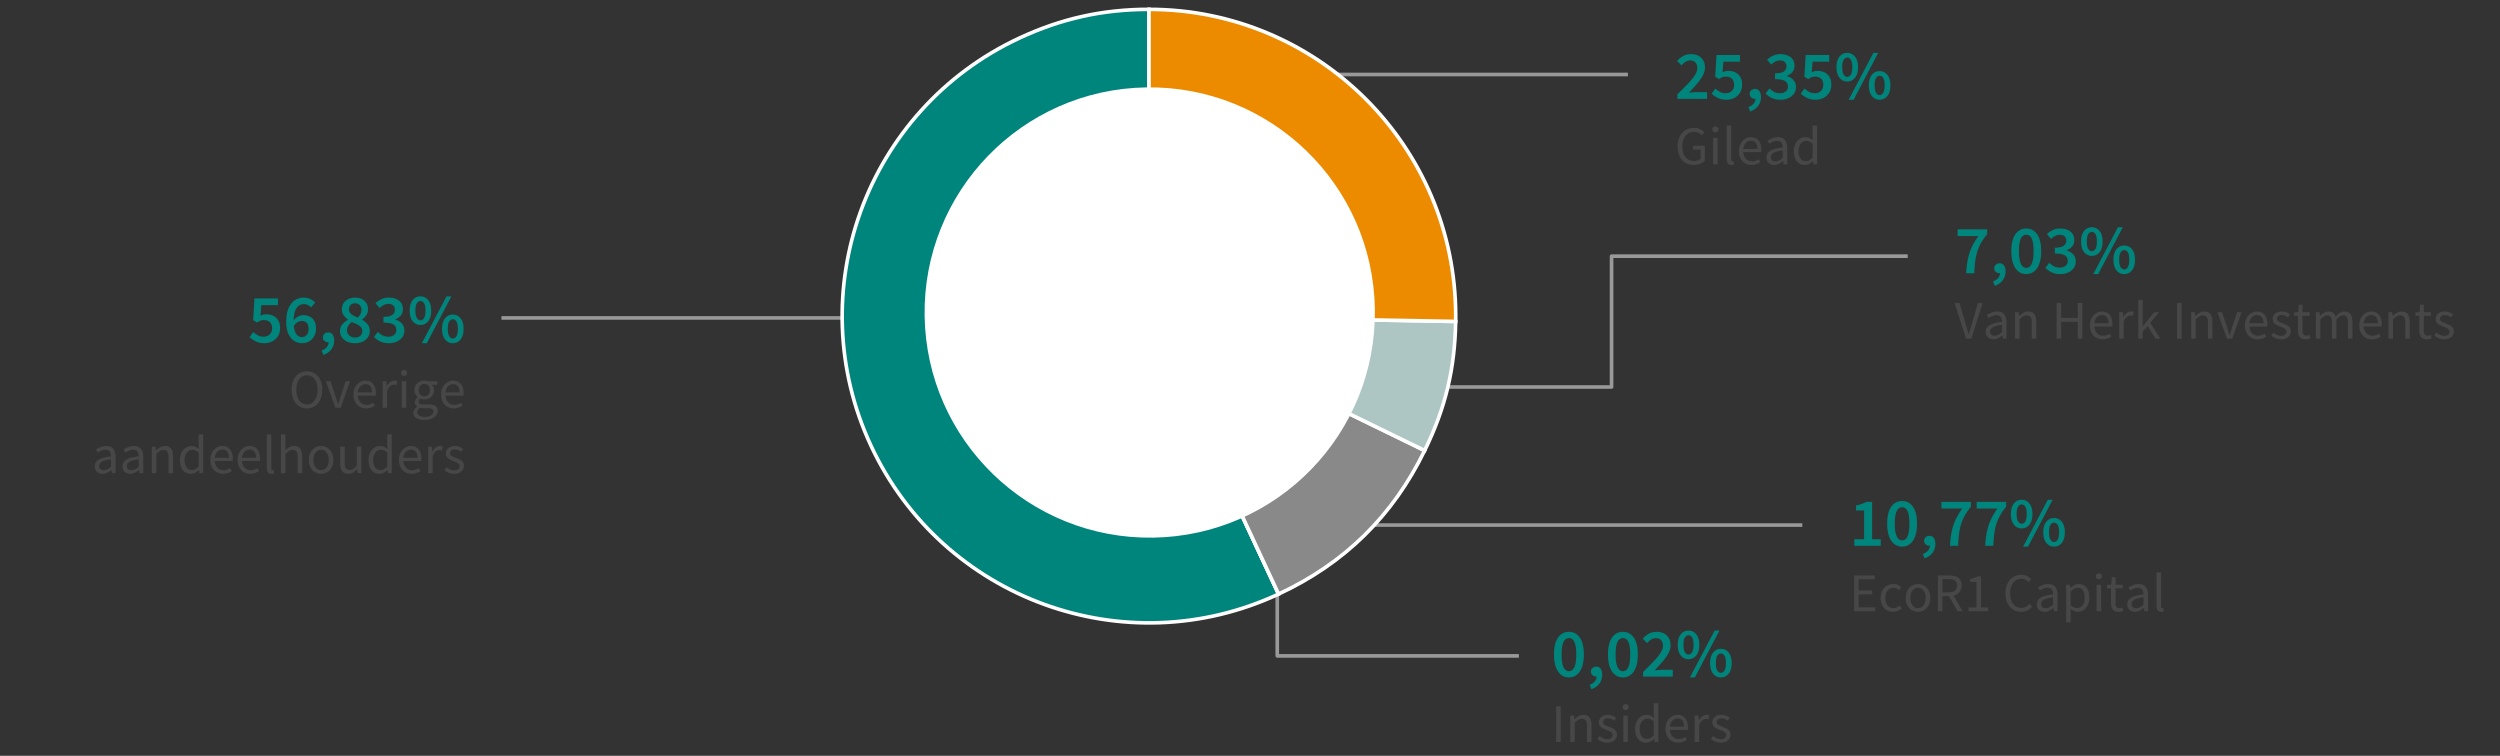
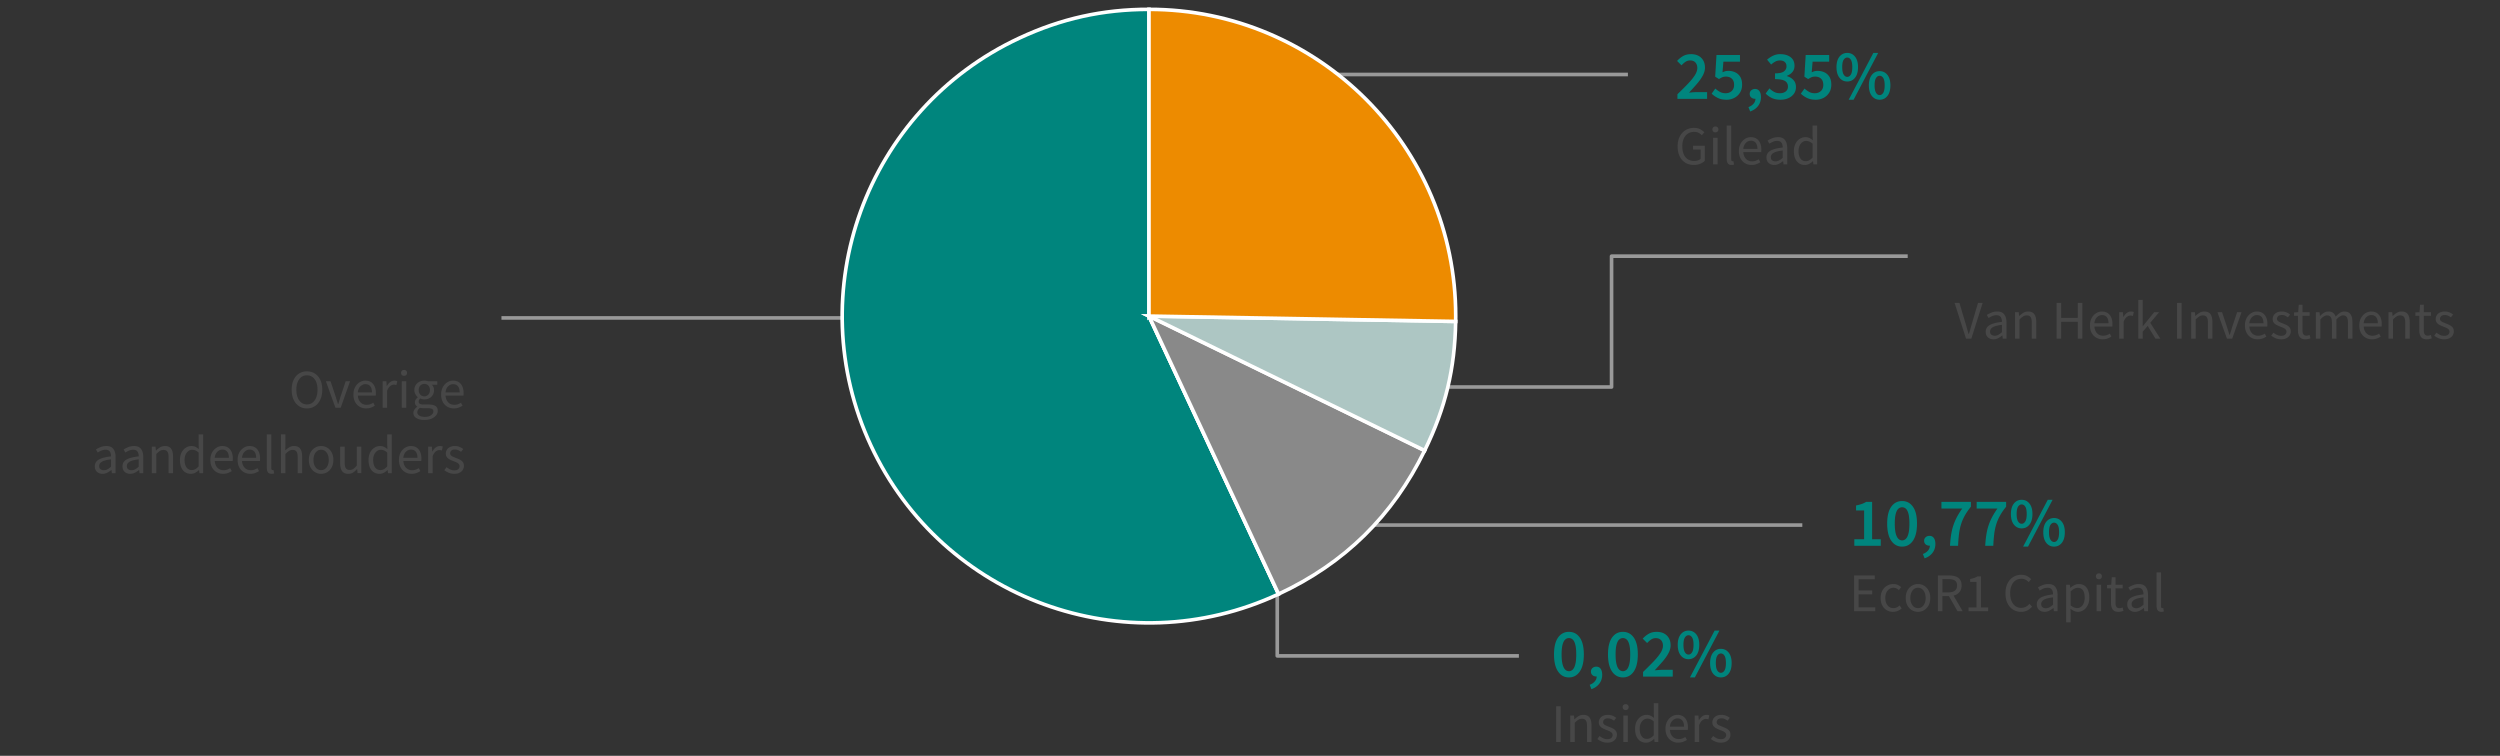
<svg xmlns="http://www.w3.org/2000/svg" width="688" height="208" viewBox="0 0 688 208">
  <rect x="0" y="0" width="688" height="208" fill="#333333" stroke="none" />
  <path fill="none" stroke="#999" stroke-linejoin="round" d="M351.5 133v47.5H418M138 87.5h146M366.5 81V20.5H448M353 106.5h90.5v-36H525M339 123.5h38.5v21H496" />
  <g stroke="#fff">
    <path d="M316.199 86.985l35.674 76.504c-42.252 19.703-92.476 1.423-112.178-40.83-19.703-42.252-1.423-92.476 40.83-112.178 11.534-5.379 22.947-7.91 35.674-7.91v84.414z" fill="#00857d" stroke-miterlimit="10" />
    <path fill="#ffc000" stroke-miterlimit="10" d="M316.199 86.985l35.674 76.504h0L316.2 86.985z" />
    <path d="M316.199 86.985l75.87 37.004c-8.788 18.018-22.027 31.028-40.196 39.5L316.2 86.985z" fill="#898989" stroke-miterlimit="8" />
    <path d="M316.199 86.985l84.4 1.473c-.228 13.098-2.787 23.757-8.53 35.531l-75.87-37.004z" fill="#adc6c3" fill-rule="evenodd" stroke-miterlimit="10" />
    <path d="M316.199 86.985V2.572c46.62 0 84.413 37.793 84.413 84.413 0 .653-.001.82-.013 1.473l-84.4-1.473z" fill="#ed8b00" fill-rule="evenodd" stroke-miterlimit="10" />
  </g>
-   <circle cx="316.408" cy="86.005" r="61.963" transform="rotate(-.901 316.408 86.005)" fill="#fff" />
  <g>
    <path d="M461.625 27.217v-1.273c1.127-1.089 2.1-2.061 2.917-2.916.816-.855 1.447-1.634 1.89-2.337.443-.703.665-1.358.665-1.967 0-.633-.17-1.14-.514-1.52-.341-.38-.835-.57-1.48-.57-.47 0-.897.133-1.284.4a6.07 6.07 0 00-1.073.95l-1.216-1.217c.557-.595 1.134-1.054 1.73-1.377.594-.323 1.303-.485 2.127-.485 1.165 0 2.093.336 2.783 1.007.69.672 1.036 1.57 1.036 2.698 0 .71-.2 1.435-.6 2.176-.398.74-.93 1.498-1.595 2.27a74.582 74.582 0 01-2.194 2.432c.316-.025.658-.053 1.026-.085.367-.032.697-.048.988-.048h2.963v1.862h-8.17zM475.171 27.445c-.975 0-1.796-.168-2.46-.503s-1.22-.725-1.663-1.169l1.007-1.406c.367.342.78.643 1.236.903s.987.39 1.595.39c.671 0 1.229-.203 1.672-.609.443-.405.665-.975.665-1.71 0-.722-.202-1.279-.607-1.672-.407-.392-.945-.589-1.616-.589-.392 0-.722.054-.988.162a5.796 5.796 0 00-.95.522l-1.045-.665.361-5.966h6.46v1.843h-4.56l-.246 2.926c.253-.126.503-.224.75-.294s.528-.105.845-.105c.697 0 1.33.133 1.9.4.57.265 1.03.677 1.378 1.234.348.558.522 1.273.522 2.147s-.199 1.622-.598 2.242a3.981 3.981 0 01-1.568 1.425 4.531 4.531 0 01-2.09.494zM481.65 30.675l-.475-1.196c.621-.242 1.1-.568 1.435-.979.336-.412.497-.852.484-1.32h-.17c-.368 0-.694-.117-.98-.352-.283-.234-.426-.567-.426-.998 0-.405.146-.731.437-.978a1.54 1.54 0 011.026-.37c.519 0 .92.196 1.206.588s.428.944.428 1.653c0 .925-.26 1.732-.78 2.423-.52.69-1.247 1.2-2.184 1.53zM490.01 27.445c-.976 0-1.796-.168-2.46-.503s-1.214-.738-1.644-1.207l1.045-1.406c.367.368.785.681 1.254.941s1.006.39 1.615.39c.658 0 1.193-.162 1.605-.485.411-.323.617-.77.617-1.34a1.91 1.91 0 00-.313-1.092c-.209-.31-.57-.548-1.083-.713-.513-.164-1.231-.247-2.156-.247v-1.595c1.19 0 2.013-.184 2.47-.552.456-.367.684-.83.684-1.386 0-.507-.16-.903-.476-1.188-.316-.285-.753-.428-1.31-.428-.469 0-.9.105-1.292.314s-.774.484-1.14.826l-1.12-1.349a7.139 7.139 0 011.661-1.102 4.544 4.544 0 011.967-.418c1.165 0 2.108.276 2.831.827.722.55 1.083 1.34 1.083 2.365 0 .672-.187 1.238-.56 1.7-.374.463-.891.821-1.55 1.074v.076a3.75 3.75 0 011.787 1.045c.481.507.722 1.16.722 1.957 0 .735-.194 1.362-.58 1.881-.386.52-.899.919-1.539 1.197s-1.346.418-2.119.418zM499.72 27.445c-.976 0-1.797-.168-2.462-.503s-1.218-.725-1.662-1.169l1.007-1.406c.367.342.78.643 1.235.903s.988.39 1.596.39c.671 0 1.229-.203 1.672-.609.443-.405.665-.975.665-1.71 0-.722-.202-1.279-.607-1.672-.407-.392-.945-.589-1.616-.589-.392 0-.722.054-.988.162a5.796 5.796 0 00-.95.522l-1.045-.665.361-5.966h6.46v1.843h-4.56l-.246 2.926c.253-.126.503-.224.75-.294s.528-.105.845-.105c.697 0 1.33.133 1.9.4.57.265 1.029.677 1.378 1.234.348.558.522 1.273.522 2.147s-.2 1.622-.599 2.242a3.981 3.981 0 01-1.567 1.425 4.531 4.531 0 01-2.09.494zM508.364 22.43c-.874 0-1.587-.346-2.138-1.036-.55-.69-.826-1.663-.826-2.917 0-1.241.275-2.204.826-2.888s1.264-1.026 2.138-1.026 1.586.342 2.137 1.026c.551.684.827 1.647.827 2.888 0 1.254-.276 2.227-.827 2.917-.551.69-1.263 1.035-2.137 1.035zm0-1.274c.405 0 .737-.215.997-.646s.39-1.108.39-2.033c0-.937-.13-1.611-.39-2.023-.26-.412-.592-.618-.997-.618-.393 0-.723.206-.989.618-.265.412-.398 1.086-.398 2.023 0 .925.133 1.603.398 2.033s.596.646.989.646zm.398 6.29l6.783-12.883h1.33l-6.763 12.882h-1.35zm8.513 0c-.874 0-1.587-.346-2.138-1.036-.55-.69-.826-1.663-.826-2.917 0-1.241.275-2.204.826-2.888.551-.684 1.264-1.026 2.138-1.026s1.586.342 2.137 1.026c.551.684.827 1.647.827 2.888 0 1.254-.276 2.227-.827 2.917-.551.69-1.263 1.035-2.137 1.035zm0-1.274c.405 0 .737-.215.997-.646s.39-1.108.39-2.033c0-.937-.13-1.612-.39-2.023s-.592-.618-.997-.618c-.394 0-.723.206-.988.618s-.4 1.086-.4 2.023c0 .925.134 1.603.4 2.033s.594.646.988.646z" fill="#00857d" />
    <path d="M466.123 45.397c-.86 0-1.625-.202-2.295-.607-.67-.405-1.196-.988-1.576-1.748-.38-.76-.569-1.674-.569-2.745 0-1.06.194-1.97.585-2.73.39-.76.925-1.344 1.605-1.754.68-.41 1.455-.616 2.325-.616.68 0 1.253.128 1.718.383.464.255.836.532 1.117.832l-.69.81c-.25-.26-.54-.48-.87-.66-.33-.18-.745-.27-1.245-.27-.66 0-1.235.163-1.726.488-.489.325-.867.783-1.131 1.372-.266.59-.398 1.295-.398 2.115 0 1.24.282 2.223.848 2.948.564.725 1.372 1.087 2.422 1.087.35 0 .684-.052 1.005-.157.32-.105.575-.248.765-.428v-2.565h-2.085v-1.035h3.225v4.14c-.31.33-.728.603-1.253.818-.525.215-1.117.322-1.777.322zM472.078 36.427c-.24 0-.438-.072-.593-.217s-.233-.343-.233-.593c0-.24.078-.435.233-.585s.352-.225.593-.225c.239 0 .436.075.591.225s.233.345.233.585c0 .25-.077.448-.233.593s-.352.217-.591.217zm-.63 8.79v-7.29h1.23v7.29h-1.23zM476.502 45.397c-.46 0-.793-.142-.998-.427s-.306-.693-.306-1.223v-9.21h1.23v9.3c0 .19.034.328.105.413.069.085.15.127.239.127.04 0 .078-.002.113-.007l.157-.023.166.93c-.08.04-.176.07-.286.09-.11.02-.25.03-.42.03zM482.037 45.397c-.65 0-1.24-.152-1.77-.457a3.285 3.285 0 01-1.26-1.313c-.31-.57-.465-1.25-.465-2.04 0-.8.158-1.485.472-2.055.316-.57.723-1.01 1.223-1.32s1.025-.465 1.575-.465c.93 0 1.647.31 2.152.93s.758 1.45.758 2.49c0 .13-.003.258-.008.383s-.017.232-.037.322h-4.92c.05.77.292 1.385.728 1.845.434.46 1.002.69 1.702.69.35 0 .673-.052.968-.157s.577-.243.847-.413l.435.81c-.31.2-.662.375-1.058.525-.394.15-.842.225-1.342.225zm-2.295-4.41h3.9c0-.74-.157-1.302-.473-1.687-.314-.385-.757-.578-1.327-.578-.51 0-.967.198-1.373.593-.404.395-.647.952-.727 1.672zM488.262 45.397c-.61 0-1.117-.182-1.522-.547-.406-.365-.608-.872-.608-1.523 0-.8.358-1.412 1.073-1.837.714-.425 1.847-.722 3.397-.893 0-.31-.043-.605-.128-.885s-.234-.507-.45-.682c-.215-.175-.523-.263-.922-.263-.42 0-.815.08-1.185.24-.37.16-.7.34-.99.54l-.48-.855c.34-.22.758-.432 1.253-.637a4.18 4.18 0 011.612-.308c.89 0 1.535.273 1.935.818.4.545.6 1.272.6 2.182v4.47h-1.02l-.105-.87h-.045c-.34.28-.713.525-1.118.736-.404.21-.837.314-1.297.314zm.36-.99c.35 0 .68-.085.99-.255.31-.17.64-.41.99-.72v-2.025c-1.21.15-2.058.375-2.543.676-.484.3-.726.685-.726 1.154 0 .41.124.708.375.893.249.185.554.277.914.277zM496.692 45.397c-.91 0-1.64-.332-2.19-.997s-.825-1.603-.825-2.813c0-.79.148-1.472.443-2.047.295-.575.684-1.018 1.17-1.328s1.002-.465 1.552-.465c.42 0 .785.075 1.095.225s.625.355.945.615l-.06-1.245v-2.805h1.245v10.68h-1.02l-.105-.855h-.045c-.28.28-.61.523-.99.728-.38.204-.785.307-1.215.307zm.27-1.035c.64 0 1.26-.335 1.86-1.005v-3.81c-.31-.28-.608-.477-.893-.592a2.325 2.325 0 00-.877-.173c-.39 0-.742.118-1.057.353s-.568.56-.758.975c-.19.415-.284.902-.284 1.462 0 .87.174 1.553.524 2.048.35.495.845.742 1.485.742z" fill="#474747" />
    <g>
      <path fill="none" d="M-22.942 78.447H128.15v54.311H-22.942z" />
-       <path d="M72.822 94.445c-.975 0-1.796-.168-2.46-.503s-1.22-.725-1.663-1.169l1.007-1.406c.367.342.78.643 1.235.903s.988.39 1.596.39c.671 0 1.229-.203 1.672-.609.443-.405.665-.975.665-1.71 0-.722-.202-1.279-.607-1.672-.407-.392-.945-.589-1.616-.589-.392 0-.722.054-.988.162a5.796 5.796 0 00-.95.522l-1.045-.665.361-5.966h6.46v1.843h-4.56l-.246 2.926c.253-.126.503-.224.75-.294s.528-.105.845-.105c.697 0 1.33.133 1.9.4.57.265 1.029.677 1.378 1.234.348.558.522 1.273.522 2.147s-.2 1.622-.599 2.242a3.981 3.981 0 01-1.567 1.425 4.531 4.531 0 01-2.09.494zM83.158 94.445a4.055 4.055 0 01-2.184-.627c-.672-.418-1.206-1.064-1.606-1.938s-.598-1.988-.598-3.344c0-1.57.224-2.84.674-3.81.45-.968 1.035-1.68 1.757-2.137a4.267 4.267 0 012.319-.684c.734 0 1.368.133 1.9.4.531.265.975.588 1.33.968l-1.179 1.33a2.46 2.46 0 00-.844-.655 2.448 2.448 0 00-2.46.162c-.42.278-.758.744-1.018 1.396s-.408 1.536-.446 2.65c.354-.443.772-.791 1.254-1.045s.937-.38 1.368-.38c1.05 0 1.902.308 2.555.922.653.614.979 1.555.979 2.821 0 .798-.175 1.495-.522 2.09a3.758 3.758 0 01-1.378 1.387c-.57.33-1.204.494-1.9.494zm-.133-6.118c-.341 0-.703.105-1.083.314s-.74.567-1.083 1.073c.115 1.077.374 1.856.78 2.337s.9.722 1.481.722c.507 0 .935-.2 1.283-.598.348-.4.523-.966.523-1.7 0-.71-.168-1.245-.504-1.606-.336-.361-.8-.542-1.397-.542zM88.991 97.675l-.475-1.196c.62-.242 1.1-.568 1.434-.979.336-.412.497-.852.485-1.32h-.171c-.368 0-.694-.118-.979-.352-.284-.234-.427-.567-.427-.998 0-.405.146-.731.437-.978a1.54 1.54 0 011.026-.37c.519 0 .921.196 1.206.588s.428.944.428 1.653c0 .925-.26 1.732-.78 2.423-.519.69-1.246 1.2-2.184 1.53zM97.674 94.445c-.785 0-1.488-.142-2.109-.427-.62-.285-1.109-.675-1.463-1.169-.355-.494-.532-1.07-.532-1.729 0-.747.221-1.374.665-1.88.444-.507.95-.913 1.52-1.217v-.076c-.469-.329-.864-.725-1.188-1.187s-.484-1.01-.484-1.644c0-.658.158-1.225.475-1.7.316-.475.75-.846 1.301-1.112s1.175-.399 1.872-.399c1.09 0 1.954.302 2.593.903.64.602.96 1.39.96 2.365 0 .596-.17 1.134-.513 1.615-.342.482-.71.868-1.102 1.16v.075a5.559 5.559 0 011.463 1.197c.418.482.627 1.128.627 1.938 0 .62-.171 1.178-.513 1.672-.342.494-.817.887-1.425 1.178-.608.291-1.324.437-2.147.437zm.038-1.558c.583 0 1.06-.161 1.434-.484.374-.323.561-.763.561-1.32 0-.444-.13-.805-.39-1.083-.26-.28-.607-.523-1.045-.732-.436-.21-.927-.421-1.472-.637-.38.28-.694.608-.94.988-.248.38-.37.805-.37 1.273 0 .596.214 1.077.645 1.444s.956.551 1.577.551zm.76-5.49c.329-.33.58-.666.75-1.008a2.39 2.39 0 00.257-1.083c0-.532-.159-.972-.475-1.32-.316-.348-.754-.523-1.31-.523-.47 0-.863.146-1.18.437s-.474.697-.474 1.216c0 .406.107.744.323 1.017.215.272.51.507.883.703.374.196.782.383 1.226.56zM107.041 94.445c-.976 0-1.795-.168-2.46-.503s-1.213-.738-1.644-1.207l1.045-1.406c.368.368.786.681 1.254.941s1.007.39 1.616.39c.658 0 1.193-.162 1.605-.485.411-.323.617-.77.617-1.34a1.91 1.91 0 00-.313-1.092c-.21-.31-.57-.548-1.083-.713-.513-.164-1.232-.247-2.157-.247v-1.595c1.19 0 2.014-.184 2.47-.552.456-.367.685-.83.685-1.386 0-.507-.16-.903-.476-1.188-.316-.285-.754-.428-1.31-.428-.47 0-.9.105-1.292.314s-.774.484-1.141.826l-1.12-1.349a7.139 7.139 0 011.662-1.102 4.544 4.544 0 011.967-.418c1.165 0 2.108.276 2.83.827.723.55 1.084 1.34 1.084 2.365 0 .672-.188 1.238-.56 1.7-.375.463-.891.821-1.55 1.074v.076a3.75 3.75 0 011.787 1.045c.481.507.721 1.16.721 1.957 0 .735-.193 1.362-.579 1.881-.386.52-.9.919-1.539 1.197s-1.347.418-2.119.418zM115.705 89.43c-.874 0-1.587-.346-2.138-1.036-.55-.69-.826-1.663-.826-2.917 0-1.241.276-2.204.826-2.888s1.264-1.026 2.138-1.026 1.586.342 2.138 1.026c.55.684.826 1.647.826 2.888 0 1.254-.275 2.227-.826 2.917-.552.69-1.264 1.035-2.138 1.035zm0-1.274c.405 0 .737-.215.997-.646s.39-1.108.39-2.033c0-.937-.13-1.611-.39-2.023-.26-.412-.592-.618-.997-.618-.392 0-.723.206-.988.618-.266.412-.399 1.086-.399 2.023 0 .925.133 1.603.399 2.033s.596.646.988.646zm.399 6.29l6.783-12.883h1.33l-6.764 12.882h-1.35zm8.512 0c-.874 0-1.587-.346-2.137-1.036-.551-.69-.827-1.663-.827-2.917 0-1.241.276-2.204.827-2.888.55-.684 1.263-1.026 2.137-1.026s1.586.342 2.137 1.026c.552.684.827 1.647.827 2.888 0 1.254-.275 2.227-.827 2.917-.55.69-1.263 1.035-2.137 1.035zm0-1.274c.405 0 .738-.215.997-.646s.39-1.108.39-2.033c0-.937-.13-1.612-.39-2.023s-.592-.618-.997-.618c-.393 0-.722.206-.988.618s-.4 1.086-.4 2.023c0 .925.134 1.603.4 2.033s.595.646.988.646z" fill="#00857d" />
      <path d="M84.47 112.397c-.82 0-1.548-.21-2.183-.63-.636-.42-1.13-1.015-1.485-1.785-.356-.77-.532-1.68-.532-2.73s.176-1.952.532-2.707c.354-.755.85-1.335 1.485-1.74.635-.405 1.362-.608 2.183-.608.829 0 1.56.203 2.19.608.63.405 1.124.985 1.485 1.74.359.755.54 1.657.54 2.707 0 1.05-.181 1.96-.54 2.73-.36.77-.856 1.365-1.486 1.785-.63.42-1.36.63-2.19.63zm0-1.095c.59 0 1.101-.167 1.537-.502.434-.335.772-.805 1.013-1.41.239-.605.359-1.318.359-2.138 0-1.22-.265-2.185-.795-2.895s-1.235-1.065-2.114-1.065c-.881 0-1.586.355-2.116 1.065s-.794 1.675-.794 2.895c0 .82.12 1.533.359 2.138.24.605.58 1.075 1.02 1.41.44.335.95.502 1.53.502zM92.313 112.217l-2.625-7.29h1.276l1.38 4.14c.11.36.222.72.338 1.08l.337 1.065h.06c.11-.35.222-.705.337-1.065.115-.36.223-.72.323-1.08l1.38-4.14h1.215l-2.58 7.29h-1.44zM100.759 112.397c-.65 0-1.24-.152-1.77-.457a3.285 3.285 0 01-1.26-1.313c-.31-.57-.464-1.25-.464-2.04 0-.8.157-1.485.471-2.055.316-.57.723-1.01 1.223-1.32s1.025-.465 1.575-.465c.93 0 1.648.31 2.153.93s.757 1.45.757 2.49c0 .13-.003.258-.007.383s-.018.232-.038.322h-4.92c.05.77.292 1.385.728 1.845.435.46 1.002.69 1.702.69.35 0 .673-.052.968-.157s.577-.243.848-.413l.434.81c-.31.2-.662.375-1.057.525-.395.15-.843.225-1.343.225zm-2.295-4.41h3.9c0-.74-.157-1.302-.472-1.687-.315-.385-.758-.578-1.328-.578-.51 0-.967.198-1.373.593-.404.395-.647.952-.727 1.672zM105.304 112.217v-7.29h1.02l.105 1.32h.045c.249-.46.554-.825.915-1.095.359-.27.744-.405 1.154-.405.29 0 .55.05.78.15l-.24 1.08c-.12-.04-.23-.07-.33-.09-.1-.02-.225-.03-.375-.03-.31 0-.632.125-.967.375-.336.25-.628.685-.878 1.305v4.68h-1.23zM111.2 103.427c-.241 0-.438-.072-.594-.217s-.232-.343-.232-.593c0-.24.077-.435.232-.585s.353-.225.593-.225.437.075.592.225.232.345.232.585c0 .25-.077.448-.232.593s-.353.217-.592.217zm-.63 8.79v-7.29h1.229v7.29h-1.23zM116.778 115.577c-.89 0-1.615-.17-2.175-.51-.56-.34-.84-.825-.84-1.455 0-.31.094-.607.285-.892.19-.285.45-.538.78-.758v-.06a1.4 1.4 0 01-.458-.465c-.125-.2-.187-.44-.187-.72 0-.31.085-.58.254-.81s.351-.41.54-.54v-.06c-.239-.2-.456-.47-.652-.81a2.284 2.284 0 01-.292-1.155c0-.53.125-.99.375-1.38.25-.39.585-.69 1.005-.9.42-.21.875-.315 1.365-.315a2.966 2.966 0 011.034.18h2.536v.945h-1.5c.17.16.312.373.427.638.116.265.173.552.173.862 0 .52-.12.97-.36 1.35-.24.38-.56.673-.96.878-.4.205-.85.307-1.35.307-.39 0-.756-.085-1.095-.255-.13.11-.24.233-.33.368a.886.886 0 00-.135.502c0 .23.093.42.277.57.186.15.523.225 1.013.225h1.41c.85 0 1.487.138 1.912.413s.638.717.638 1.327c0 .45-.15.865-.45 1.245-.3.38-.725.688-1.275.923-.55.234-1.205.352-1.965.352zm.18-.855c.7 0 1.26-.152 1.68-.457s.63-.648.63-1.028c0-.34-.127-.575-.382-.705s-.618-.195-1.088-.195h-1.26a3.98 3.98 0 01-.945-.12c-.26.19-.45.39-.57.6-.12.21-.18.42-.18.63 0 .39.187.7.562.93.375.23.893.345 1.553.345zm-.18-5.64c.42 0 .783-.157 1.087-.472s.458-.737.458-1.268c0-.53-.15-.945-.45-1.245-.3-.3-.665-.45-1.095-.45-.43 0-.796.15-1.095.45-.3.3-.45.716-.45 1.245 0 .53.152.953.457 1.268.305.315.667.473 1.088.473zM124.893 112.397c-.65 0-1.24-.152-1.77-.457a3.285 3.285 0 01-1.26-1.313c-.31-.57-.465-1.25-.465-2.04 0-.8.158-1.485.472-2.055.316-.57.723-1.01 1.223-1.32s1.025-.465 1.575-.465c.93 0 1.647.31 2.152.93s.758 1.45.758 2.49c0 .13-.003.258-.008.383s-.017.232-.037.322h-4.92c.05.77.292 1.385.728 1.845.434.46 1.002.69 1.702.69.35 0 .673-.052.968-.157s.577-.243.847-.413l.435.81c-.31.2-.662.375-1.058.525-.394.15-.842.225-1.342.225zm-2.295-4.41h3.9c0-.74-.157-1.302-.473-1.687-.314-.385-.757-.578-1.327-.578-.51 0-.968.198-1.373.593-.404.395-.647.952-.727 1.672zM28.22 130.397c-.61 0-1.116-.182-1.522-.547-.405-.365-.607-.872-.607-1.523 0-.8.357-1.412 1.072-1.837.715-.425 1.848-.722 3.398-.893 0-.31-.043-.605-.128-.885s-.235-.507-.45-.682c-.215-.175-.523-.263-.922-.263-.42 0-.816.08-1.185.24-.37.16-.7.34-.99.54l-.48-.855c.34-.22.757-.432 1.252-.637a4.18 4.18 0 011.613-.308c.89 0 1.535.273 1.934.818.4.545.6 1.272.6 2.182v4.47h-1.02l-.104-.87h-.045c-.34.28-.713.525-1.118.736-.405.21-.837.314-1.297.314zm.36-.99c.35 0 .68-.085.99-.255.31-.17.64-.41.99-.72v-2.025c-1.21.15-2.057.375-2.542.676-.485.3-.727.685-.727 1.154 0 .41.124.708.375.893.249.185.555.277.914.277zM35.84 130.397c-.61 0-1.117-.182-1.523-.547-.405-.365-.607-.872-.607-1.523 0-.8.357-1.412 1.072-1.837.715-.425 1.848-.722 3.398-.893 0-.31-.043-.605-.128-.885s-.235-.507-.45-.682c-.215-.175-.523-.263-.922-.263-.42 0-.816.08-1.185.24-.37.16-.7.34-.99.54l-.48-.855c.34-.22.757-.432 1.252-.637a4.18 4.18 0 011.613-.308c.89 0 1.535.273 1.934.818.4.545.6 1.272.6 2.182v4.47h-1.02l-.104-.87h-.045c-.34.28-.713.525-1.118.736-.405.21-.837.314-1.297.314zm.36-.99c.35 0 .68-.085.99-.255.31-.17.64-.41.99-.72v-2.025c-1.21.15-2.058.375-2.543.676-.485.3-.727.685-.727 1.154 0 .41.124.708.375.893.25.185.555.277.914.277zM41.78 130.217v-7.29h1.02l.105 1.05h.045c.35-.35.72-.642 1.11-.877.39-.235.835-.353 1.335-.353.77 0 1.333.243 1.687.728.355.485.533 1.192.533 2.122v4.62h-1.23v-4.455c0-.68-.11-1.175-.33-1.485s-.57-.464-1.05-.464c-.37 0-.703.094-.998.284-.295.19-.627.47-.997.84v5.28h-1.23zM52.534 130.397c-.91 0-1.64-.332-2.19-.997s-.824-1.603-.824-2.813c0-.79.147-1.472.442-2.047.295-.575.684-1.018 1.17-1.328s1.003-.465 1.553-.465c.42 0 .785.075 1.094.225s.625.355.946.615l-.06-1.245v-2.805h1.244v10.68h-1.02l-.105-.855h-.045c-.28.28-.61.523-.99.728-.38.204-.785.307-1.215.307zm.27-1.035c.64 0 1.26-.335 1.86-1.005v-3.81c-.31-.28-.607-.477-.893-.592a2.325 2.325 0 00-.876-.173c-.39 0-.743.118-1.058.353s-.567.56-.758.975c-.19.415-.284.902-.284 1.462 0 .87.175 1.553.524 2.048.35.495.845.742 1.486.742zM61.385 130.397c-.65 0-1.24-.152-1.77-.457a3.285 3.285 0 01-1.26-1.313c-.31-.57-.464-1.25-.464-2.04 0-.8.157-1.485.471-2.055.316-.57.723-1.01 1.223-1.32s1.025-.465 1.575-.465c.93 0 1.648.31 2.153.93s.757 1.45.757 2.49c0 .13-.003.258-.007.383s-.018.232-.038.322h-4.92c.05.77.292 1.385.728 1.845.435.46 1.002.69 1.702.69.35 0 .673-.052.968-.157s.577-.243.848-.413l.434.81c-.31.2-.662.375-1.057.525-.395.15-.843.225-1.343.225zm-2.295-4.41h3.9c0-.74-.157-1.302-.472-1.687-.315-.385-.758-.578-1.328-.578-.51 0-.967.198-1.373.593-.404.395-.647.952-.727 1.672zM68.884 130.397c-.65 0-1.24-.152-1.77-.457a3.285 3.285 0 01-1.26-1.313c-.31-.57-.464-1.25-.464-2.04 0-.8.157-1.485.471-2.055.316-.57.723-1.01 1.223-1.32s1.025-.465 1.575-.465c.93 0 1.648.31 2.153.93s.757 1.45.757 2.49c0 .13-.003.258-.007.383s-.018.232-.038.322h-4.92c.05.77.292 1.385.728 1.845.435.46 1.002.69 1.702.69.35 0 .673-.052.968-.157s.577-.243.848-.413l.434.81c-.31.2-.662.375-1.057.525-.395.15-.843.225-1.343.225zm-2.295-4.41h3.9c0-.74-.157-1.302-.472-1.687-.315-.385-.758-.578-1.328-.578-.51 0-.967.198-1.373.593-.404.395-.647.952-.727 1.672zM74.734 130.397c-.46 0-.793-.142-.998-.427s-.306-.693-.306-1.223v-9.21h1.23v9.3c0 .19.034.328.105.413.069.085.15.127.239.127.04 0 .078-.002.113-.007l.157-.023.165.93c-.08.04-.175.07-.285.09-.11.02-.25.03-.42.03zM77.314 130.217v-10.68h1.23v2.91l-.045 1.5c.35-.33.718-.612 1.103-.847a2.496 2.496 0 011.327-.353c.77 0 1.333.243 1.687.728.356.485.533 1.192.533 2.122v4.62h-1.23v-4.455c0-.68-.11-1.175-.33-1.485s-.57-.465-1.05-.465c-.37 0-.703.095-.998.285-.295.19-.627.47-.997.84v5.28h-1.23zM88.37 130.397c-.59 0-1.142-.15-1.658-.45-.515-.3-.93-.735-1.245-1.305-.315-.57-.472-1.255-.472-2.055 0-.82.157-1.515.472-2.085.315-.57.73-1.005 1.245-1.305.516-.3 1.067-.45 1.658-.45.6 0 1.154.15 1.665.45.51.3.922.735 1.237 1.305.315.57.473 1.266.473 2.085 0 .8-.158 1.485-.473 2.055-.315.57-.727 1.005-1.237 1.305-.51.3-1.065.45-1.665.45zm0-1.02c.63 0 1.137-.257 1.523-.772.384-.515.577-1.188.577-2.018 0-.84-.193-1.52-.577-2.04-.386-.52-.893-.78-1.523-.78-.62 0-1.125.26-1.516.78-.39.52-.584 1.2-.584 2.04 0 .83.195 1.503.584 2.018.391.515.896.772 1.516.772zM95.854 130.397c-.77 0-1.334-.242-1.695-.727s-.54-1.193-.54-2.123v-4.62h1.245v4.455c0 .68.108 1.176.323 1.485.214.31.562.466 1.042.466.38 0 .717-.098 1.012-.293.295-.195.613-.508.953-.938v-5.175h1.23v7.29h-1.02l-.105-1.14h-.045c-.34.4-.7.72-1.08.96-.38.24-.82.36-1.32.36zM104.434 130.397c-.91 0-1.64-.332-2.19-.997s-.825-1.603-.825-2.813c0-.79.147-1.472.442-2.047.295-.575.685-1.018 1.17-1.328s1.003-.465 1.553-.465c.42 0 .785.075 1.095.225s.625.355.945.615l-.06-1.245v-2.805h1.245v10.68h-1.02l-.105-.855h-.045c-.28.28-.61.523-.99.728-.38.204-.786.307-1.215.307zm.27-1.035c.64 0 1.26-.335 1.86-1.005v-3.81c-.31-.28-.608-.477-.893-.592a2.325 2.325 0 00-.877-.173c-.39 0-.742.118-1.058.353s-.567.56-.757.975c-.19.415-.285.902-.285 1.462 0 .87.175 1.553.525 2.048.35.495.844.742 1.485.742zM113.284 130.397c-.65 0-1.24-.152-1.77-.457a3.285 3.285 0 01-1.26-1.313c-.31-.57-.464-1.25-.464-2.04 0-.8.157-1.485.472-2.055.315-.57.722-1.01 1.222-1.32s1.026-.465 1.576-.465c.93 0 1.647.31 2.152.93s.758 1.45.758 2.49c0 .13-.003.258-.008.383s-.018.232-.037.322h-4.92c.05.77.292 1.385.727 1.845.435.46 1.002.69 1.703.69.35 0 .672-.052.967-.157s.577-.243.848-.413l.435.81c-.31.2-.663.375-1.058.525-.395.15-.843.225-1.343.225zm-2.295-4.41h3.9c0-.74-.157-1.302-.472-1.687-.314-.385-.758-.578-1.327-.578-.51 0-.968.198-1.373.593-.404.395-.648.952-.728 1.672zM117.83 130.217v-7.29h1.019l.105 1.32H119c.249-.46.555-.825.915-1.095s.744-.405 1.154-.405c.29 0 .55.05.78.15l-.24 1.08c-.12-.04-.23-.07-.33-.09-.1-.02-.224-.03-.375-.03-.31 0-.632.125-.966.375-.336.25-.628.685-.878 1.305v4.68h-1.23zM124.999 130.397c-.52 0-1.015-.097-1.484-.292a5.042 5.042 0 01-1.23-.713l.614-.825c.32.25.65.458.99.623.34.165.725.248 1.155.248.48 0 .84-.113 1.08-.338.24-.225.36-.493.36-.803 0-.25-.083-.46-.248-.63s-.375-.312-.63-.427a12.624 12.624 0 00-.787-.323c-.34-.13-.674-.277-1.005-.442s-.6-.38-.81-.645c-.21-.265-.315-.602-.315-1.013 0-.59.223-1.082.667-1.477.446-.395 1.063-.593 1.853-.593.45 0 .87.08 1.26.24.39.16.725.355 1.006.585l-.601.78c-.25-.19-.51-.345-.78-.465-.27-.12-.565-.18-.885-.18-.46 0-.797.105-1.013.315a.997.997 0 00-.322.735c0 .23.075.418.226.563.149.145.344.27.585.375.239.105.495.212.764.322.35.13.696.278 1.035.443s.622.385.848.66c.225.275.337.642.337 1.102 0 .39-.103.75-.308 1.08s-.505.595-.9.795c-.395.2-.882.3-1.462.3z" fill="#474747" />
    </g>
    <g>
-       <path d="M541.095 75.2c.075-1.431.228-2.714.456-3.848a14.757 14.757 0 011.045-3.24c.468-1.025 1.09-2.076 1.862-3.154h-5.72v-1.842h8.114v1.33c-.71.874-1.283 1.71-1.72 2.508s-.779 1.605-1.026 2.422a15.61 15.61 0 00-.541 2.641 41.61 41.61 0 00-.247 3.183h-2.223zM548.96 78.658l-.475-1.197c.621-.241 1.1-.567 1.434-.979.336-.412.498-.852.485-1.32h-.171c-.367 0-.693-.117-.979-.352-.284-.234-.426-.566-.426-.998 0-.404.145-.73.436-.978a1.54 1.54 0 011.027-.37c.518 0 .92.196 1.206.589s.427.944.427 1.653c0 .924-.26 1.732-.779 2.422-.52.69-1.247 1.2-2.185 1.53zM557.625 75.428c-1.254 0-2.252-.545-2.994-1.634-.74-1.09-1.111-2.654-1.111-4.693 0-2.04.371-3.585 1.111-4.636.742-1.051 1.74-1.577 2.994-1.577s2.25.526 2.992 1.577 1.111 2.597 1.111 4.636c0 2.04-.37 3.604-1.111 4.693s-1.739 1.634-2.992 1.634zm0-1.71c.392 0 .74-.15 1.044-.447.304-.297.541-.782.712-1.453.172-.672.257-1.577.257-2.717 0-1.14-.085-2.04-.257-2.698-.17-.659-.408-1.124-.712-1.397a1.518 1.518 0 00-2.07 0c-.305.273-.546.738-.723 1.397-.177.659-.266 1.558-.266 2.698s.089 2.045.266 2.717c.177.671.418 1.156.722 1.453.304.298.647.447 1.027.447zM567.01 75.428c-.976 0-1.796-.168-2.46-.504s-1.214-.737-1.644-1.206l1.045-1.406c.367.367.785.68 1.254.94s1.006.39 1.615.39c.658 0 1.193-.162 1.605-.485.411-.323.617-.77.617-1.34a1.91 1.91 0 00-.313-1.092c-.209-.31-.57-.548-1.083-.712-.513-.165-1.231-.247-2.156-.247V68.17c1.19 0 2.013-.184 2.47-.551.456-.368.684-.83.684-1.387 0-.507-.16-.903-.476-1.188-.316-.285-.753-.427-1.31-.427-.469 0-.9.104-1.292.313s-.774.485-1.14.827l-1.12-1.35a7.139 7.139 0 011.661-1.101 4.544 4.544 0 011.967-.418c1.165 0 2.108.275 2.831.826.722.551 1.083 1.34 1.083 2.366 0 .671-.187 1.238-.56 1.7-.374.463-.891.82-1.55 1.074v.076a3.75 3.75 0 011.787 1.045c.481.506.722 1.159.722 1.957 0 .735-.194 1.361-.58 1.88-.386.52-.899.92-1.539 1.198s-1.346.418-2.119.418zM575.674 70.412c-.874 0-1.587-.345-2.137-1.036-.551-.69-.827-1.662-.827-2.917 0-1.24.276-2.203.827-2.887s1.263-1.026 2.137-1.026 1.586.342 2.138 1.026c.55.684.826 1.646.826 2.887 0 1.255-.275 2.227-.826 2.917-.552.69-1.264 1.036-2.138 1.036zm0-1.273c.406 0 .738-.216.997-.646s.39-1.109.39-2.034c0-.937-.13-1.61-.39-2.023-.26-.411-.591-.617-.997-.617-.392 0-.722.206-.988.617-.266.412-.398 1.086-.398 2.023 0 .925.132 1.603.398 2.034s.596.646.988.646zm.399 6.289l6.783-12.882h1.33l-6.764 12.882h-1.35zm8.512 0c-.874 0-1.586-.345-2.137-1.036-.551-.69-.826-1.663-.826-2.916 0-1.242.275-2.205.826-2.888.55-.684 1.263-1.026 2.137-1.026s1.586.342 2.137 1.026c.552.683.827 1.646.827 2.888 0 1.253-.275 2.226-.827 2.916-.55.69-1.263 1.036-2.137 1.036zm0-1.273c.406 0 .738-.216.998-.646s.39-1.109.39-2.033c0-.937-.13-1.612-.39-2.024s-.592-.618-.998-.618c-.393 0-.722.207-.988.618s-.4 1.087-.4 2.024c0 .924.135 1.602.4 2.033s.595.646.988.646z" fill="#00857d" />
      <path d="M541.053 93.2l-3.15-9.84h1.335l1.575 5.31c.18.58.337 1.122.473 1.627.134.505.297 1.048.487 1.628h.06c.18-.58.34-1.123.48-1.628.14-.505.295-1.047.465-1.627l1.575-5.31h1.274l-3.119 9.84h-1.455zM548.598 93.38c-.61 0-1.117-.183-1.522-.548-.406-.365-.608-.872-.608-1.522 0-.8.358-1.413 1.073-1.838.714-.425 1.847-.722 3.397-.892 0-.31-.043-.605-.128-.885s-.234-.507-.45-.683c-.215-.175-.523-.262-.922-.262-.42 0-.815.08-1.185.24-.37.16-.7.34-.99.54l-.48-.855c.34-.22.758-.433 1.253-.638a4.18 4.18 0 011.612-.308c.89 0 1.535.273 1.935.818.4.545.6 1.273.6 2.182v4.47h-1.02l-.105-.87h-.045c-.34.28-.713.525-1.118.736-.404.21-.837.315-1.297.315zm.36-.99c.35 0 .68-.085.99-.255.31-.17.64-.41.99-.72V89.39c-1.21.15-2.058.375-2.543.675-.484.3-.727.685-.727 1.155 0 .41.124.707.375.892.25.185.555.278.915.278zM554.539 93.2v-7.29h1.02l.105 1.05h.044c.35-.35.72-.643 1.11-.878.39-.235.835-.353 1.335-.353.77 0 1.333.243 1.687.728.356.485.534 1.193.534 2.123v4.62h-1.23v-4.455c0-.68-.111-1.175-.331-1.485s-.57-.465-1.05-.465c-.37 0-.703.095-.998.285-.295.19-.627.47-.997.84v5.28h-1.23zM565.982 93.2v-9.84h1.245v4.125h4.575V83.36h1.26v9.84h-1.26v-4.635h-4.575V93.2h-1.245zM578.657 93.38c-.65 0-1.24-.153-1.77-.458a3.285 3.285 0 01-1.26-1.312c-.31-.57-.464-1.25-.464-2.04 0-.8.157-1.486.471-2.055.316-.57.723-1.01 1.223-1.32s1.025-.466 1.575-.466c.93 0 1.648.31 2.152.93s.758 1.45.758 2.49c0 .13-.003.258-.008.383s-.017.233-.037.322h-4.92c.05.771.292 1.386.728 1.846.435.46 1.002.69 1.702.69.35 0 .673-.053.968-.158s.577-.242.848-.412l.434.81c-.31.2-.662.375-1.057.525-.395.15-.843.225-1.343.225zm-2.295-4.41h3.9c0-.74-.157-1.303-.472-1.688-.315-.385-.758-.577-1.328-.577-.51 0-.967.197-1.373.592-.404.395-.647.953-.727 1.673zM583.203 93.2v-7.29h1.02l.105 1.32h.045c.249-.46.554-.825.915-1.095.359-.27.744-.406 1.154-.406.29 0 .55.05.78.15l-.24 1.08c-.12-.04-.23-.07-.33-.09-.1-.02-.225-.03-.375-.03-.31 0-.632.126-.967.376-.336.25-.628.685-.878 1.305v4.68h-1.23zM588.467 93.2V82.52h1.215v7.23h.045l3.105-3.84h1.365l-2.446 2.924 2.776 4.366h-1.35l-2.13-3.51-1.365 1.59v1.92h-1.215zM599.131 93.2v-9.84h1.245v9.84h-1.245zM603.017 93.2v-7.29h1.02l.105 1.05h.045c.35-.35.72-.643 1.11-.878.39-.235.834-.353 1.334-.353.77 0 1.333.243 1.688.728s.533 1.193.533 2.123v4.62h-1.23v-4.455c0-.68-.11-1.175-.33-1.485s-.57-.465-1.05-.465c-.37 0-.703.095-.998.285-.295.19-.627.47-.997.84v5.28h-1.23zM612.857 93.2l-2.625-7.29h1.275l1.38 4.14c.11.36.223.72.338 1.08l.337 1.065h.06c.11-.35.222-.705.337-1.065.116-.36.223-.72.324-1.08l1.38-4.14h1.214l-2.58 7.29h-1.44zM621.301 93.38c-.65 0-1.239-.153-1.77-.458a3.285 3.285 0 01-1.259-1.312c-.31-.57-.465-1.25-.465-2.04 0-.8.157-1.486.472-2.055.315-.57.722-1.01 1.222-1.32s1.026-.466 1.576-.466c.93 0 1.647.31 2.152.93s.758 1.45.758 2.49c0 .13-.003.258-.008.383s-.018.233-.037.322h-4.92c.05.771.292 1.386.728 1.846.434.46 1.001.69 1.702.69.35 0 .673-.053.967-.158s.578-.242.848-.412l.435.81c-.31.2-.662.375-1.058.525-.394.15-.843.225-1.343.225zm-2.295-4.41h3.9c0-.74-.156-1.303-.472-1.688-.314-.385-.758-.577-1.327-.577-.51 0-.968.197-1.373.592-.404.395-.648.953-.728 1.673zM627.751 93.38c-.52 0-1.014-.098-1.484-.293a5.042 5.042 0 01-1.23-.712l.615-.825c.32.25.65.457.99.622.34.165.725.248 1.154.248.48 0 .84-.113 1.08-.338.24-.225.36-.492.36-.802 0-.25-.082-.46-.247-.63s-.375-.313-.63-.428a12.624 12.624 0 00-.787-.322c-.34-.13-.675-.278-1.005-.443s-.6-.38-.81-.645c-.21-.265-.315-.602-.315-1.012 0-.59.223-1.083.667-1.478.445-.395 1.062-.593 1.852-.593.45 0 .87.081 1.261.24.39.16.725.356 1.005.586l-.6.78c-.25-.19-.51-.345-.78-.465-.27-.12-.565-.18-.886-.18-.46 0-.796.105-1.012.315a.997.997 0 00-.323.735c0 .23.076.417.226.562.15.145.345.27.585.375.24.105.495.213.765.323.35.13.695.277 1.035.442s.622.385.847.66c.225.275.337.643.337 1.103 0 .39-.102.75-.307 1.08s-.505.595-.9.795c-.395.2-.882.3-1.463.3zM634.487 93.38c-.78 0-1.323-.225-1.628-.675-.305-.45-.457-1.035-.457-1.755v-4.035h-1.08v-.93l1.14-.075.15-2.04h1.034v2.04h1.966v1.005h-1.966v4.05c0 .45.083.797.248 1.042s.457.368.877.368c.13 0 .27-.023.42-.068.15-.045.285-.087.405-.127l.24.93c-.2.07-.418.132-.652.187a3.074 3.074 0 01-.697.083zM637.322 93.2v-7.29h1.02l.105 1.05h.045c.319-.35.67-.643 1.05-.878s.785-.353 1.214-.353c.56 0 .997.123 1.313.368s.548.588.697 1.028c.38-.41.766-.745 1.155-1.005.39-.26.805-.39 1.246-.39.75 0 1.307.242 1.671.727.366.485.548 1.193.548 2.123v4.62h-1.23v-4.455c0-.68-.11-1.175-.33-1.485-.22-.31-.56-.465-1.02-.465-.54 0-1.15.375-1.83 1.125v5.28h-1.23v-4.455c0-.68-.11-1.175-.33-1.485-.22-.31-.565-.465-1.035-.465-.54 0-1.15.375-1.83 1.125v5.28h-1.23zM652.771 93.38c-.65 0-1.24-.153-1.77-.458a3.285 3.285 0 01-1.26-1.312c-.31-.57-.464-1.25-.464-2.04 0-.8.157-1.486.472-2.055.315-.57.722-1.01 1.222-1.32s1.026-.466 1.575-.466c.93 0 1.648.31 2.153.93s.758 1.45.758 2.49c0 .13-.003.258-.008.383s-.018.233-.037.322h-4.92c.05.771.292 1.386.727 1.846.435.46 1.002.69 1.702.69.35 0 .673-.053.968-.158s.577-.242.848-.412l.434.81c-.31.2-.662.375-1.057.525-.395.15-.843.225-1.343.225zm-2.295-4.41h3.9c0-.74-.157-1.303-.472-1.688-.315-.385-.758-.577-1.327-.577-.51 0-.968.197-1.373.592-.405.395-.648.953-.728 1.673zM657.317 93.2v-7.29h1.02l.105 1.05h.045c.35-.35.72-.643 1.11-.878.39-.235.834-.353 1.334-.353.77 0 1.333.243 1.688.728s.533 1.193.533 2.123v4.62h-1.23v-4.455c0-.68-.111-1.175-.33-1.485s-.571-.465-1.05-.465c-.37 0-.704.095-.999.285-.294.19-.626.47-.997.84v5.28h-1.23zM667.876 93.38c-.78 0-1.323-.225-1.627-.675-.305-.45-.457-1.035-.457-1.755v-4.035h-1.08v-.93l1.14-.075.15-2.04h1.034v2.04H669v1.005h-1.965v4.05c0 .45.083.797.248 1.042s.457.368.877.368c.13 0 .27-.023.42-.068.15-.045.285-.087.405-.127l.24.93c-.2.07-.418.132-.652.187a3.074 3.074 0 01-.698.083zM672.616 93.38c-.52 0-1.015-.098-1.485-.293a5.042 5.042 0 01-1.23-.712l.615-.825c.32.25.65.457.99.622.34.165.725.248 1.155.248.48 0 .84-.113 1.08-.338.24-.225.36-.492.36-.802 0-.25-.083-.46-.248-.63s-.375-.313-.63-.428a12.624 12.624 0 00-.787-.322c-.34-.13-.675-.278-1.005-.443s-.6-.38-.81-.645c-.21-.265-.315-.602-.315-1.012 0-.59.223-1.083.667-1.478.445-.395 1.063-.593 1.853-.593.45 0 .87.081 1.26.24.39.16.725.356 1.005.586l-.6.78c-.25-.19-.51-.345-.78-.465-.27-.12-.565-.18-.885-.18-.46 0-.797.105-1.013.315a.997.997 0 00-.322.735c0 .23.075.417.225.562.15.145.345.27.585.375.24.105.495.213.765.323.35.13.695.277 1.035.442s.622.385.848.66c.224.275.337.643.337 1.103 0 .39-.103.75-.308 1.08s-.505.595-.9.795c-.395.2-.882.3-1.462.3z" fill="#474747" />
    </g>
    <g>
      <path d="M510.31 150.2v-1.786h2.696v-7.942h-2.222v-1.368c.595-.114 1.114-.25 1.558-.409a6.92 6.92 0 001.235-.58h1.633v10.299h2.375v1.786h-7.276zM523.457 150.428c-1.254 0-2.252-.545-2.994-1.634-.74-1.09-1.11-2.654-1.11-4.693 0-2.04.37-3.585 1.11-4.636.742-1.051 1.74-1.577 2.994-1.577s2.25.526 2.992 1.577 1.111 2.597 1.111 4.636c0 2.04-.37 3.604-1.111 4.693s-1.739 1.634-2.992 1.634zm0-1.71c.392 0 .74-.15 1.044-.447.304-.297.541-.782.712-1.453.172-.672.257-1.577.257-2.717 0-1.14-.085-2.04-.257-2.698-.17-.659-.408-1.124-.712-1.397a1.518 1.518 0 00-2.07 0c-.305.273-.546.738-.723 1.397-.177.659-.266 1.558-.266 2.698s.089 2.045.266 2.717c.177.671.418 1.156.722 1.453.304.298.647.447 1.027.447zM529.65 153.658l-.475-1.197c.621-.241 1.1-.567 1.435-.979.336-.412.497-.852.484-1.32h-.17c-.368 0-.694-.117-.98-.352-.283-.234-.426-.566-.426-.998 0-.404.146-.73.437-.978a1.54 1.54 0 011.026-.37c.519 0 .92.196 1.206.589s.428.944.428 1.653c0 .924-.26 1.731-.78 2.422-.52.69-1.247 1.2-2.184 1.53zM536.642 150.2c.075-1.431.228-2.714.456-3.848a14.757 14.757 0 011.045-3.24c.468-1.025 1.089-2.076 1.861-3.154h-5.718v-1.842h8.113v1.33c-.71.874-1.283 1.71-1.72 2.508s-.78 1.605-1.026 2.422a15.61 15.61 0 00-.541 2.641 41.61 41.61 0 00-.247 3.183h-2.223zM546.333 150.2c.075-1.431.227-2.714.456-3.848a14.757 14.757 0 011.044-3.24c.468-1.025 1.09-2.076 1.862-3.154h-5.719v-1.842h8.113v1.33c-.71.874-1.283 1.71-1.72 2.508s-.779 1.605-1.026 2.422a15.61 15.61 0 00-.54 2.641 41.61 41.61 0 00-.248 3.183h-2.222zM556.364 145.412c-.874 0-1.587-.345-2.138-1.036-.55-.69-.826-1.662-.826-2.917 0-1.24.275-2.203.826-2.887s1.264-1.026 2.138-1.026 1.586.342 2.137 1.026c.551.684.827 1.646.827 2.887 0 1.255-.276 2.227-.827 2.917-.551.69-1.263 1.036-2.137 1.036zm0-1.273c.405 0 .737-.216.997-.646s.39-1.109.39-2.034c0-.937-.13-1.61-.39-2.023-.26-.411-.592-.617-.997-.617-.393 0-.723.206-.989.617-.265.412-.398 1.086-.398 2.023 0 .925.133 1.603.398 2.034s.596.646.989.646zm.398 6.289l6.783-12.882h1.33l-6.763 12.882h-1.35zm8.513 0c-.874 0-1.587-.345-2.138-1.036-.55-.69-.826-1.663-.826-2.916 0-1.242.275-2.205.826-2.888.551-.684 1.264-1.026 2.138-1.026s1.586.342 2.137 1.026c.551.683.827 1.646.827 2.888 0 1.253-.276 2.226-.827 2.916-.551.69-1.263 1.036-2.137 1.036zm0-1.273c.405 0 .737-.216.997-.646s.39-1.109.39-2.033c0-.937-.13-1.612-.39-2.024s-.592-.618-.997-.618c-.394 0-.723.207-.988.618s-.4 1.087-.4 2.024c0 .924.134 1.602.4 2.033s.594.646.988.646z" fill="#00857d" />
      <path d="M510.252 168.2v-9.84h5.67v1.05h-4.424v3.09h3.735v1.065h-3.735v3.57h4.575v1.065h-5.82zM520.978 168.38c-.64 0-1.22-.15-1.74-.45-.52-.3-.93-.735-1.23-1.305-.3-.57-.45-1.255-.45-2.055 0-.82.162-1.515.487-2.085a3.363 3.363 0 011.29-1.305c.535-.3 1.113-.45 1.733-.45.48 0 .892.085 1.237.255s.643.37.893.6l-.63.81a3.104 3.104 0 00-.668-.465 1.701 1.701 0 00-.787-.18c-.44 0-.833.117-1.178.352a2.35 2.35 0 00-.81.99c-.195.426-.292.918-.292 1.478 0 .83.208 1.502.623 2.017.414.516.957.773 1.627.773.34 0 .655-.073.945-.218.29-.144.545-.317.764-.517l.54.825c-.33.29-.695.517-1.094.682-.4.165-.82.248-1.26.248zM527.833 168.38c-.59 0-1.142-.15-1.658-.45-.514-.3-.93-.735-1.245-1.305-.314-.57-.472-1.255-.472-2.055 0-.82.158-1.515.472-2.085.316-.57.73-1.006 1.245-1.305.516-.3 1.068-.45 1.658-.45.6 0 1.155.15 1.666.45.51.3.921.735 1.237 1.305.314.57.472 1.265.472 2.085 0 .8-.158 1.485-.472 2.055-.316.57-.728 1.005-1.237 1.305-.511.3-1.066.45-1.666.45zm0-1.02c.63 0 1.137-.257 1.523-.773.385-.515.577-1.187.577-2.017 0-.84-.192-1.52-.577-2.04-.386-.52-.893-.78-1.523-.78-.62 0-1.125.26-1.515.78-.39.52-.585 1.2-.585 2.04 0 .83.195 1.502.585 2.017.39.516.895.773 1.515.773zM533.307 168.2v-9.84h3.075c.67 0 1.265.087 1.785.262.52.175.928.465 1.223.87s.443.948.443 1.628c0 .76-.2 1.372-.6 1.837-.4.465-.94.783-1.62.953l2.505 4.29h-1.41l-2.37-4.155h-1.786v4.155h-1.245zm1.245-5.175h1.65c.77 0 1.36-.158 1.77-.473s.615-.792.615-1.432c0-.65-.205-1.105-.615-1.365-.41-.26-1-.39-1.77-.39h-1.65v3.66zM541.737 168.2v-1.02h2.19v-7.05h-1.74v-.796a7.4 7.4 0 001.147-.292c.326-.115.618-.252.878-.412h.946v8.55h1.98v1.02h-5.401zM556.198 168.38c-.82 0-1.553-.203-2.198-.608-.645-.405-1.155-.987-1.53-1.747-.375-.76-.562-1.675-.562-2.745 0-1.06.19-1.97.57-2.73s.9-1.345 1.56-1.755 1.404-.615 2.234-.615c.6 0 1.13.122 1.59.367s.83.528 1.11.848l-.675.81c-.26-.28-.554-.505-.884-.675s-.705-.255-1.125-.255c-.62 0-1.163.163-1.628.487-.465.325-.826.783-1.08 1.373-.255.59-.382 1.295-.382 2.115 0 .82.125 1.532.375 2.137s.601 1.072 1.057 1.403c.454.33.993.495 1.613.495.47 0 .89-.1 1.26-.3s.71-.47 1.019-.81l.69.78c-.39.45-.83.8-1.32 1.05-.49.25-1.055.375-1.694.375zM562.663 168.38c-.61 0-1.118-.183-1.523-.548-.405-.365-.607-.872-.607-1.522 0-.8.357-1.413 1.072-1.838.715-.425 1.848-.722 3.397-.892 0-.31-.043-.605-.127-.885s-.235-.507-.45-.683c-.216-.175-.523-.262-.923-.262-.42 0-.815.08-1.184.24-.37.16-.7.34-.99.54l-.48-.855c.339-.22.757-.433 1.252-.638a4.18 4.18 0 011.612-.308c.89 0 1.536.273 1.935.818.4.545.6 1.273.6 2.182v4.47h-1.02l-.104-.87h-.045c-.34.28-.713.525-1.119.736-.404.21-.836.315-1.296.315zm.359-.99c.35 0 .68-.085.99-.255.31-.17.64-.41.99-.72v-2.025c-1.21.15-2.057.375-2.543.675-.484.3-.726.685-.726 1.155 0 .41.124.707.375.892.249.185.555.278.914.278zM568.603 171.275V160.91h1.02l.105.84h.045c.33-.28.692-.52 1.087-.72.395-.2.807-.3 1.237-.3.94 0 1.655.337 2.146 1.012.489.675.735 1.578.735 2.708 0 .82-.148 1.525-.443 2.115-.295.59-.68 1.04-1.155 1.35-.475.31-.993.465-1.552.465-.34 0-.678-.075-1.013-.225s-.673-.355-1.013-.615l.03 1.275v2.46h-1.229zm3.015-3.93c.6 0 1.097-.258 1.492-.773s.593-1.222.593-2.122c0-.8-.148-1.448-.443-1.943s-.788-.742-1.477-.742c-.31 0-.623.085-.938.255-.315.17-.652.415-1.012.735v3.825c.33.28.65.477.96.592.31.115.584.173.825.173zM577.618 159.41c-.24 0-.438-.073-.593-.218s-.233-.342-.233-.592c0-.24.078-.435.233-.585s.352-.225.593-.225c.239 0 .436.075.591.225s.233.345.233.585c0 .25-.077.447-.233.592s-.352.218-.591.218zm-.63 8.79v-7.29h1.23v7.29h-1.23zM583.032 168.38c-.78 0-1.324-.225-1.628-.675-.305-.45-.457-1.035-.457-1.755v-4.035h-1.08v-.93l1.14-.075.15-2.04h1.034v2.04h1.966v1.005h-1.966v4.05c0 .45.083.797.248 1.042s.457.368.877.368c.13 0 .27-.023.42-.068.15-.045.285-.087.405-.127l.24.93c-.2.07-.418.132-.652.187a3.074 3.074 0 01-.697.083zM587.547 168.38c-.61 0-1.117-.183-1.522-.548-.405-.365-.608-.872-.608-1.522 0-.8.358-1.413 1.073-1.838.715-.425 1.847-.722 3.397-.892 0-.31-.043-.605-.128-.885s-.234-.507-.449-.683c-.216-.175-.523-.262-.923-.262-.42 0-.815.08-1.184.24-.37.16-.7.34-.99.54l-.481-.855c.34-.22.758-.433 1.253-.638a4.18 4.18 0 011.612-.308c.89 0 1.535.273 1.935.818.4.545.6 1.273.6 2.182v4.47h-1.02l-.105-.87h-.045c-.34.28-.712.525-1.118.736-.404.21-.837.315-1.297.315zm.36-.99c.35 0 .68-.085.99-.255.31-.17.64-.41.99-.72v-2.025c-1.21.15-2.057.375-2.543.675-.484.3-.726.685-.726 1.155 0 .41.124.707.375.892.249.185.554.278.914.278zM594.792 168.38c-.46 0-.793-.143-.999-.428s-.306-.692-.306-1.223v-9.21h1.23v9.3c0 .19.034.328.105.413.07.085.15.128.239.128.04 0 .078-.003.113-.008l.158-.022.165.93c-.08.04-.176.07-.286.09-.11.02-.25.03-.42.03z" fill="#474747" />
    </g>
    <g>
      <path d="M431.767 186.427c-1.254 0-2.252-.544-2.993-1.634-.74-1.089-1.111-2.653-1.111-4.693 0-2.039.37-3.584 1.11-4.636.742-1.05 1.74-1.577 2.994-1.577s2.251.526 2.992 1.577 1.112 2.597 1.112 4.636c0 2.04-.37 3.604-1.112 4.693s-1.738 1.634-2.992 1.634zm0-1.71c.393 0 .741-.149 1.045-.446.304-.298.541-.782.712-1.454.172-.671.257-1.577.257-2.717 0-1.14-.085-2.039-.257-2.698-.171-.658-.408-1.124-.712-1.396s-.652-.409-1.045-.409c-.38 0-.723.136-1.026.409s-.545.738-.722 1.396c-.178.659-.267 1.558-.267 2.698s.09 2.046.267 2.717c.177.672.418 1.156.722 1.454.303.297.646.446 1.026.446zM437.96 189.657l-.475-1.197c.621-.24 1.1-.567 1.434-.978.336-.412.498-.852.485-1.32h-.171c-.367 0-.693-.118-.979-.352-.284-.234-.426-.567-.426-.998 0-.405.145-.731.436-.979a1.54 1.54 0 011.027-.37c.518 0 .92.197 1.206.59s.427.943.427 1.652c0 .925-.26 1.732-.779 2.423-.52.69-1.247 1.2-2.185 1.53zM446.625 186.427c-1.254 0-2.252-.544-2.994-1.634-.74-1.089-1.111-2.653-1.111-4.693 0-2.039.371-3.584 1.111-4.636.742-1.05 1.74-1.577 2.994-1.577s2.25.526 2.992 1.577 1.111 2.597 1.111 4.636c0 2.04-.37 3.604-1.111 4.693s-1.739 1.634-2.992 1.634zm0-1.71c.392 0 .74-.149 1.044-.446.304-.298.541-.782.712-1.454.172-.671.257-1.577.257-2.717 0-1.14-.085-2.039-.257-2.698-.17-.658-.408-1.124-.712-1.396s-.652-.409-1.044-.409c-.38 0-.723.136-1.027.409s-.545.738-.722 1.396c-.177.659-.266 1.558-.266 2.698s.089 2.046.266 2.717c.177.672.418 1.156.722 1.454.304.297.647.446 1.027.446zM452.171 186.2v-1.274c1.128-1.09 2.1-2.061 2.917-2.916.817-.855 1.448-1.635 1.891-2.337.443-.703.665-1.359.665-1.967 0-.633-.17-1.14-.514-1.52-.341-.38-.836-.57-1.481-.57-.469 0-.897.133-1.283.4a6.07 6.07 0 00-1.074.95l-1.215-1.217c.557-.595 1.133-1.054 1.73-1.377.594-.323 1.303-.485 2.127-.485 1.165 0 2.093.336 2.783 1.007.69.672 1.035 1.57 1.035 2.698 0 .71-.199 1.435-.598 2.176-.399.74-.93 1.498-1.596 2.27a74.582 74.582 0 01-2.194 2.432c.316-.025.658-.053 1.026-.085.367-.032.696-.048.987-.048h2.964v1.862h-8.17zM464.674 181.411c-.874 0-1.587-.345-2.137-1.036-.551-.69-.827-1.662-.827-2.916 0-1.241.276-2.204.827-2.888s1.263-1.026 2.137-1.026 1.586.342 2.138 1.026c.55.684.826 1.647.826 2.888 0 1.254-.275 2.227-.826 2.916-.552.691-1.264 1.036-2.138 1.036zm0-1.273c.406 0 .738-.215.997-.646s.39-1.108.39-2.033c0-.937-.13-1.611-.39-2.023-.26-.412-.591-.618-.997-.618-.392 0-.722.206-.988.618-.266.412-.398 1.086-.398 2.023 0 .925.132 1.603.398 2.033s.596.646.988.646zm.399 6.29l6.783-12.883h1.33l-6.764 12.882h-1.35zm8.512 0c-.874 0-1.586-.346-2.137-1.036-.551-.69-.826-1.663-.826-2.917 0-1.241.275-2.204.826-2.888.55-.684 1.263-1.026 2.137-1.026s1.586.342 2.137 1.026c.552.684.827 1.647.827 2.888 0 1.254-.275 2.227-.827 2.917-.55.69-1.263 1.035-2.137 1.035zm0-1.274c.406 0 .738-.215.998-.646s.39-1.108.39-2.033c0-.937-.13-1.612-.39-2.023s-.592-.618-.998-.618c-.393 0-.722.206-.988.618s-.4 1.086-.4 2.023c0 .925.135 1.603.4 2.033s.595.646.988.646z" fill="#00857d" />
      <path d="M428.252 204.2v-9.84h1.246v9.84h-1.246zM432.138 204.2v-7.29h1.02l.105 1.049h.045c.35-.35.72-.642 1.11-.877.39-.235.834-.353 1.334-.353.771 0 1.333.243 1.688.728s.533 1.192.533 2.122v4.62h-1.23v-4.455c0-.68-.11-1.175-.33-1.485s-.57-.465-1.05-.465c-.37 0-.703.095-.998.285-.295.19-.627.47-.997.84v5.28h-1.23zM442.307 204.38c-.52 0-1.015-.098-1.484-.293a5.042 5.042 0 01-1.23-.713l.615-.825c.319.25.649.458.99.623.34.165.724.247 1.154.247.48 0 .84-.112 1.08-.337.24-.225.36-.493.36-.803 0-.25-.083-.46-.248-.63s-.375-.312-.63-.427a12.624 12.624 0 00-.787-.323c-.34-.13-.674-.277-1.004-.442s-.601-.38-.811-.645c-.21-.265-.314-.603-.314-1.013 0-.59.222-1.082.667-1.477.445-.395 1.062-.593 1.852-.593.45 0 .87.08 1.26.24.39.16.725.355 1.006.585l-.6.78c-.25-.19-.51-.345-.78-.465-.27-.12-.566-.18-.886-.18-.46 0-.797.105-1.013.315a.997.997 0 00-.322.735c0 .23.075.418.226.563.15.145.344.27.585.375.239.105.495.212.764.322.35.13.696.278 1.035.443s.623.385.848.66c.225.275.337.642.337 1.102 0 .39-.102.75-.308 1.08s-.504.595-.899.795c-.395.2-.883.3-1.463.3zM447.377 195.41c-.24 0-.437-.073-.592-.218s-.233-.343-.233-.593c0-.24.077-.435.233-.585s.352-.225.592-.225.437.075.592.225.233.345.233.585c0 .25-.077.448-.233.593s-.352.217-.592.217zm-.63 8.79v-7.29h1.23v7.29h-1.23zM452.987 204.38c-.91 0-1.64-.333-2.19-.998s-.825-1.603-.825-2.813c0-.79.148-1.472.443-2.048.294-.574.684-1.017 1.17-1.327s1.002-.465 1.552-.465c.42 0 .785.075 1.095.225s.625.355.945.615l-.06-1.245v-2.805h1.245v10.68h-1.02l-.105-.855h-.045c-.28.28-.61.523-.99.728-.38.204-.785.307-1.215.307zm.27-1.036c.64 0 1.26-.335 1.86-1.005v-3.81c-.31-.28-.608-.477-.893-.592a2.325 2.325 0 00-.877-.173c-.39 0-.742.118-1.057.353s-.568.56-.758.975c-.19.415-.284.902-.284 1.462 0 .87.174 1.553.524 2.048.35.495.845.742 1.485.742zM461.836 204.38c-.649 0-1.239-.153-1.77-.458a3.285 3.285 0 01-1.259-1.313c-.31-.57-.465-1.25-.465-2.04 0-.8.158-1.485.472-2.055.315-.57.723-1.01 1.223-1.32s1.025-.465 1.575-.465c.93 0 1.647.31 2.152.93s.758 1.45.758 2.49c0 .13-.003.258-.008.383s-.017.232-.037.322h-4.92c.05.77.292 1.385.728 1.845.434.46 1.002.69 1.702.69.35 0 .673-.052.968-.157s.577-.243.847-.413l.435.81c-.31.2-.662.375-1.058.525-.394.15-.843.225-1.343.225zm-2.294-4.41h3.9c0-.74-.157-1.303-.473-1.688-.314-.385-.758-.578-1.327-.578-.51 0-.968.198-1.373.593-.404.395-.647.952-.727 1.672zM466.382 204.2v-7.29h1.02l.105 1.319h.045c.25-.46.555-.825.915-1.095s.744-.405 1.155-.405c.29 0 .55.05.78.15l-.24 1.08c-.12-.04-.23-.07-.33-.09-.1-.02-.225-.03-.375-.03-.31 0-.632.125-.967.375-.336.25-.628.685-.878 1.305v4.68h-1.23zM473.551 204.38c-.52 0-1.014-.098-1.484-.293a5.042 5.042 0 01-1.23-.713l.615-.825c.319.25.65.458.99.623.34.165.725.247 1.154.247.48 0 .84-.112 1.08-.337.24-.225.36-.493.36-.803 0-.25-.082-.46-.247-.63s-.375-.312-.63-.427a12.624 12.624 0 00-.787-.323c-.34-.13-.675-.277-1.005-.442s-.6-.38-.81-.645c-.21-.265-.315-.603-.315-1.013 0-.59.222-1.082.667-1.477.445-.395 1.062-.593 1.852-.593.45 0 .87.08 1.261.24.39.16.725.355 1.005.585l-.6.78c-.25-.19-.51-.345-.78-.465-.27-.12-.565-.18-.886-.18-.46 0-.797.105-1.012.315a.997.997 0 00-.323.735c0 .23.075.418.226.563.15.145.345.27.585.375.24.105.495.212.764.322.35.13.696.278 1.036.443s.622.385.847.66c.225.275.337.642.337 1.102 0 .39-.102.75-.307 1.08s-.505.595-.9.795c-.395.2-.883.3-1.463.3z" fill="#474747" />
    </g>
  </g>
</svg>